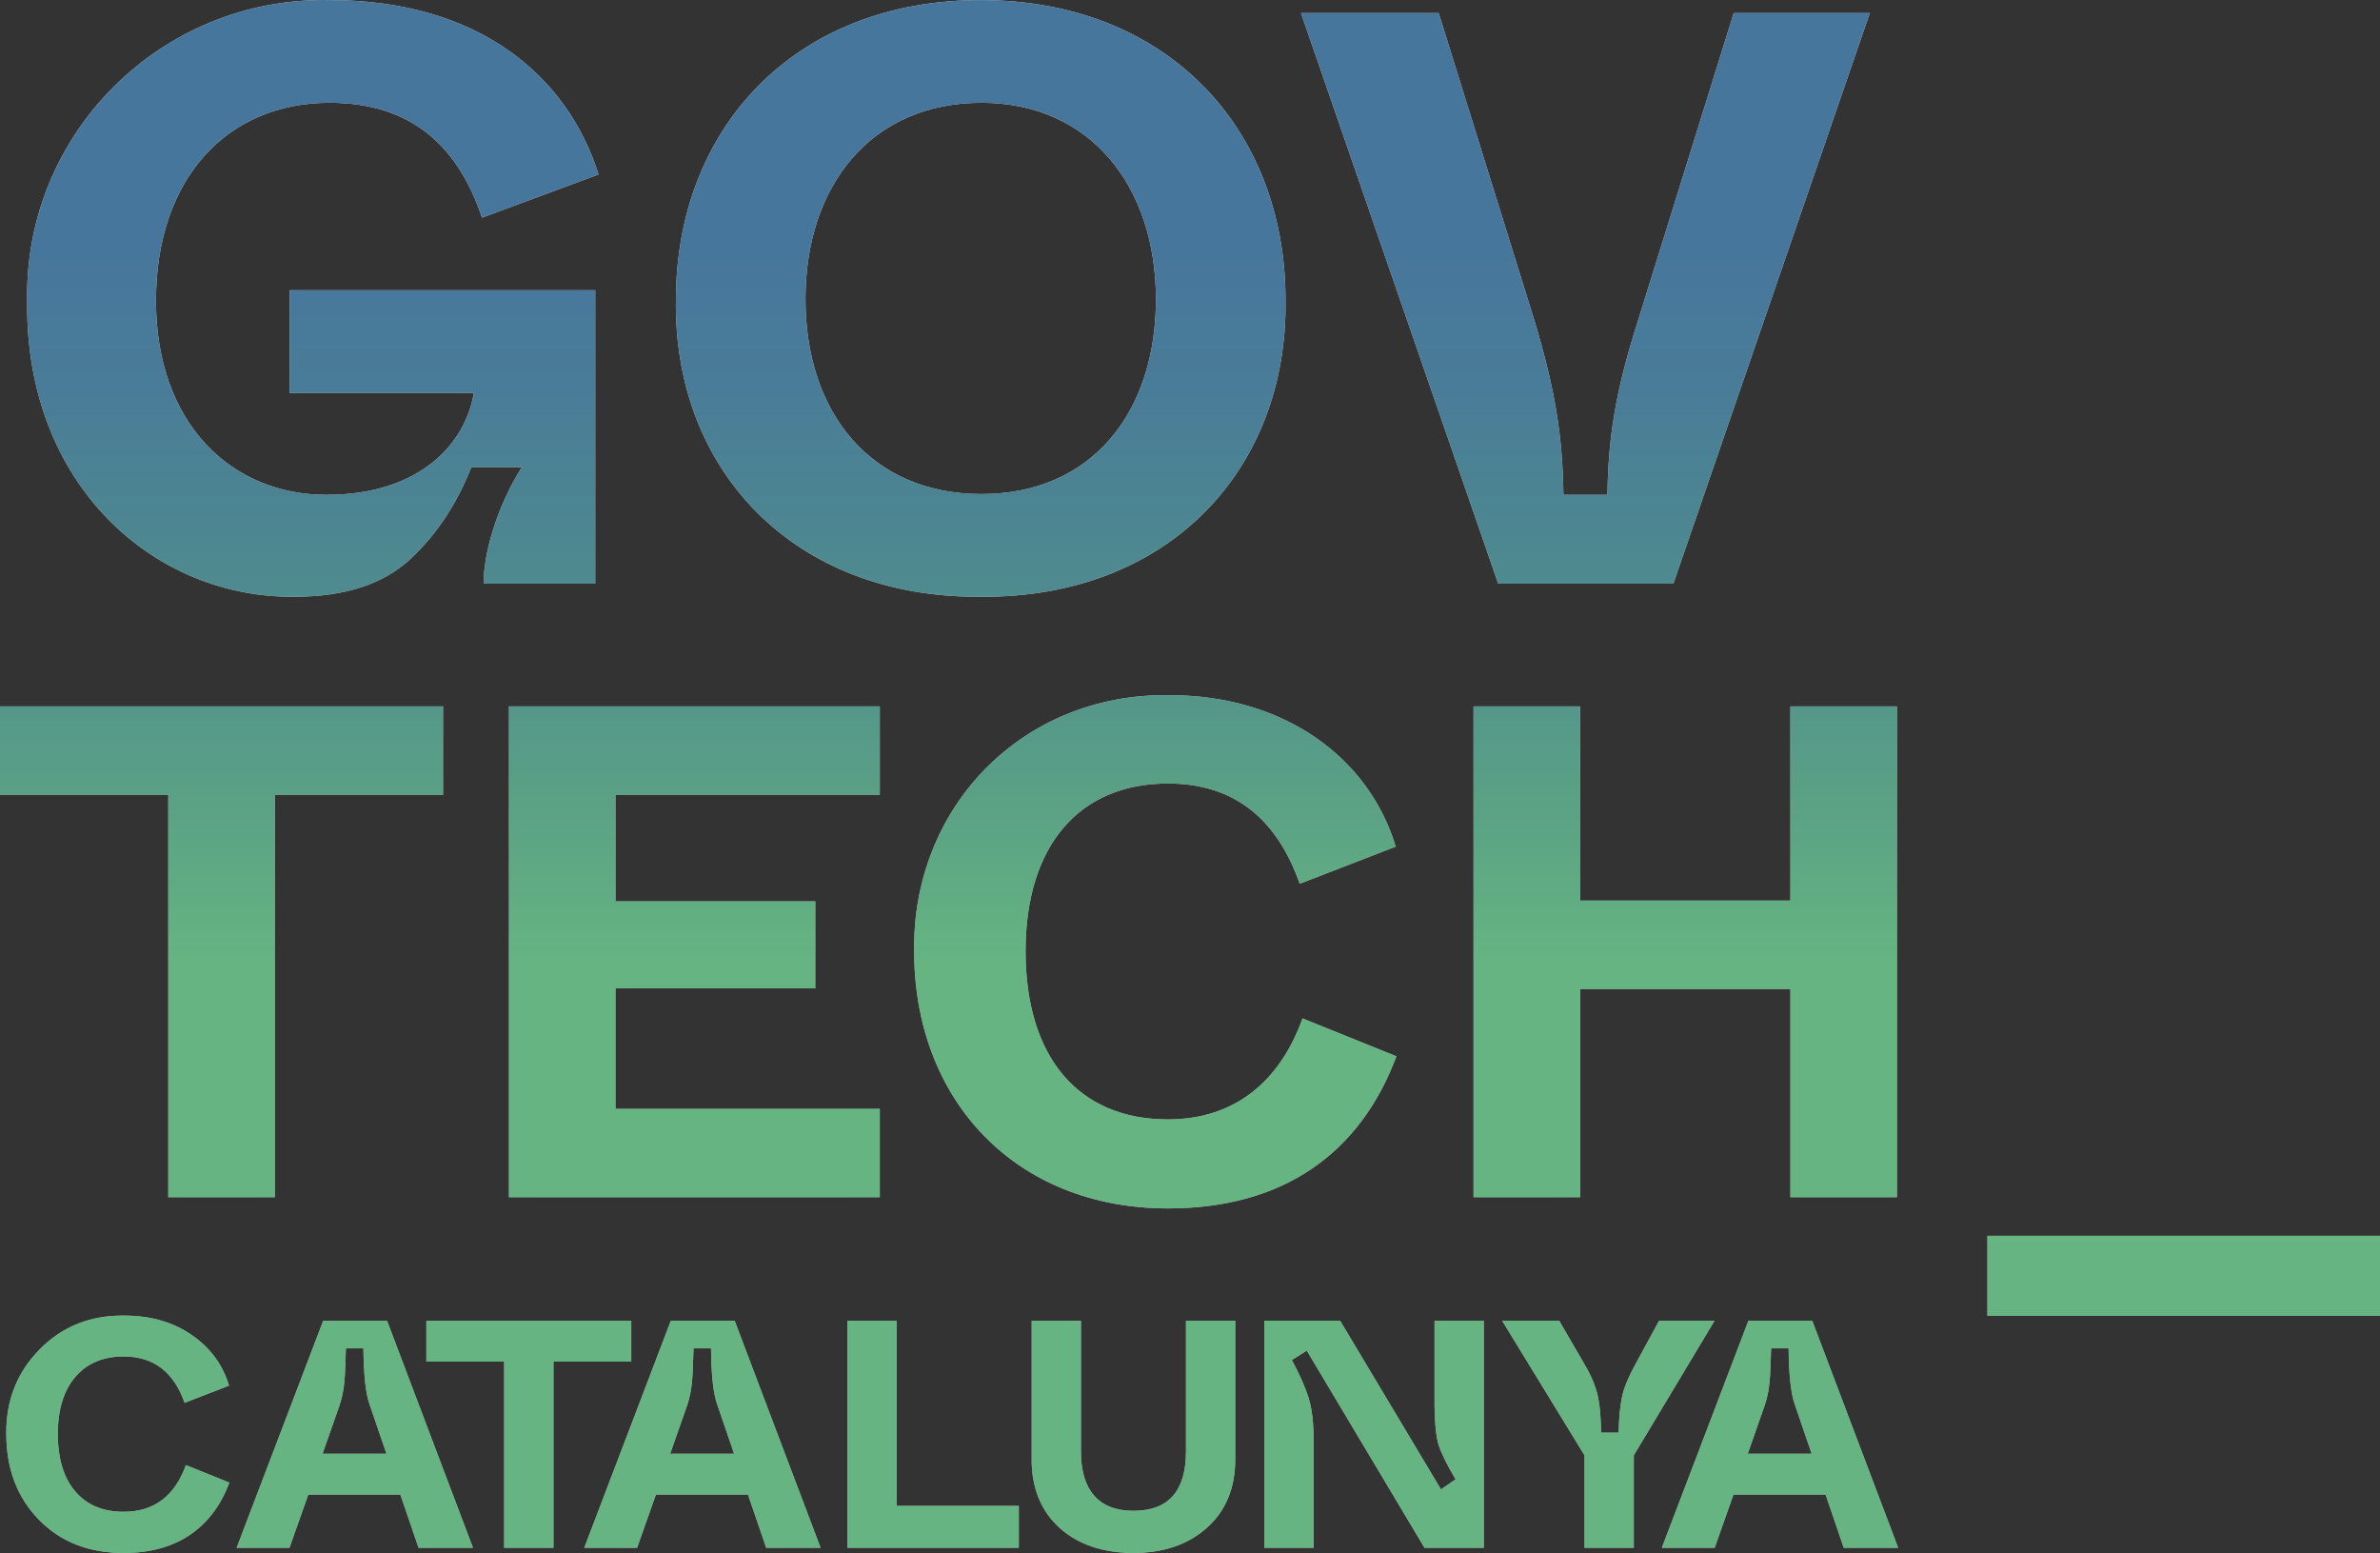
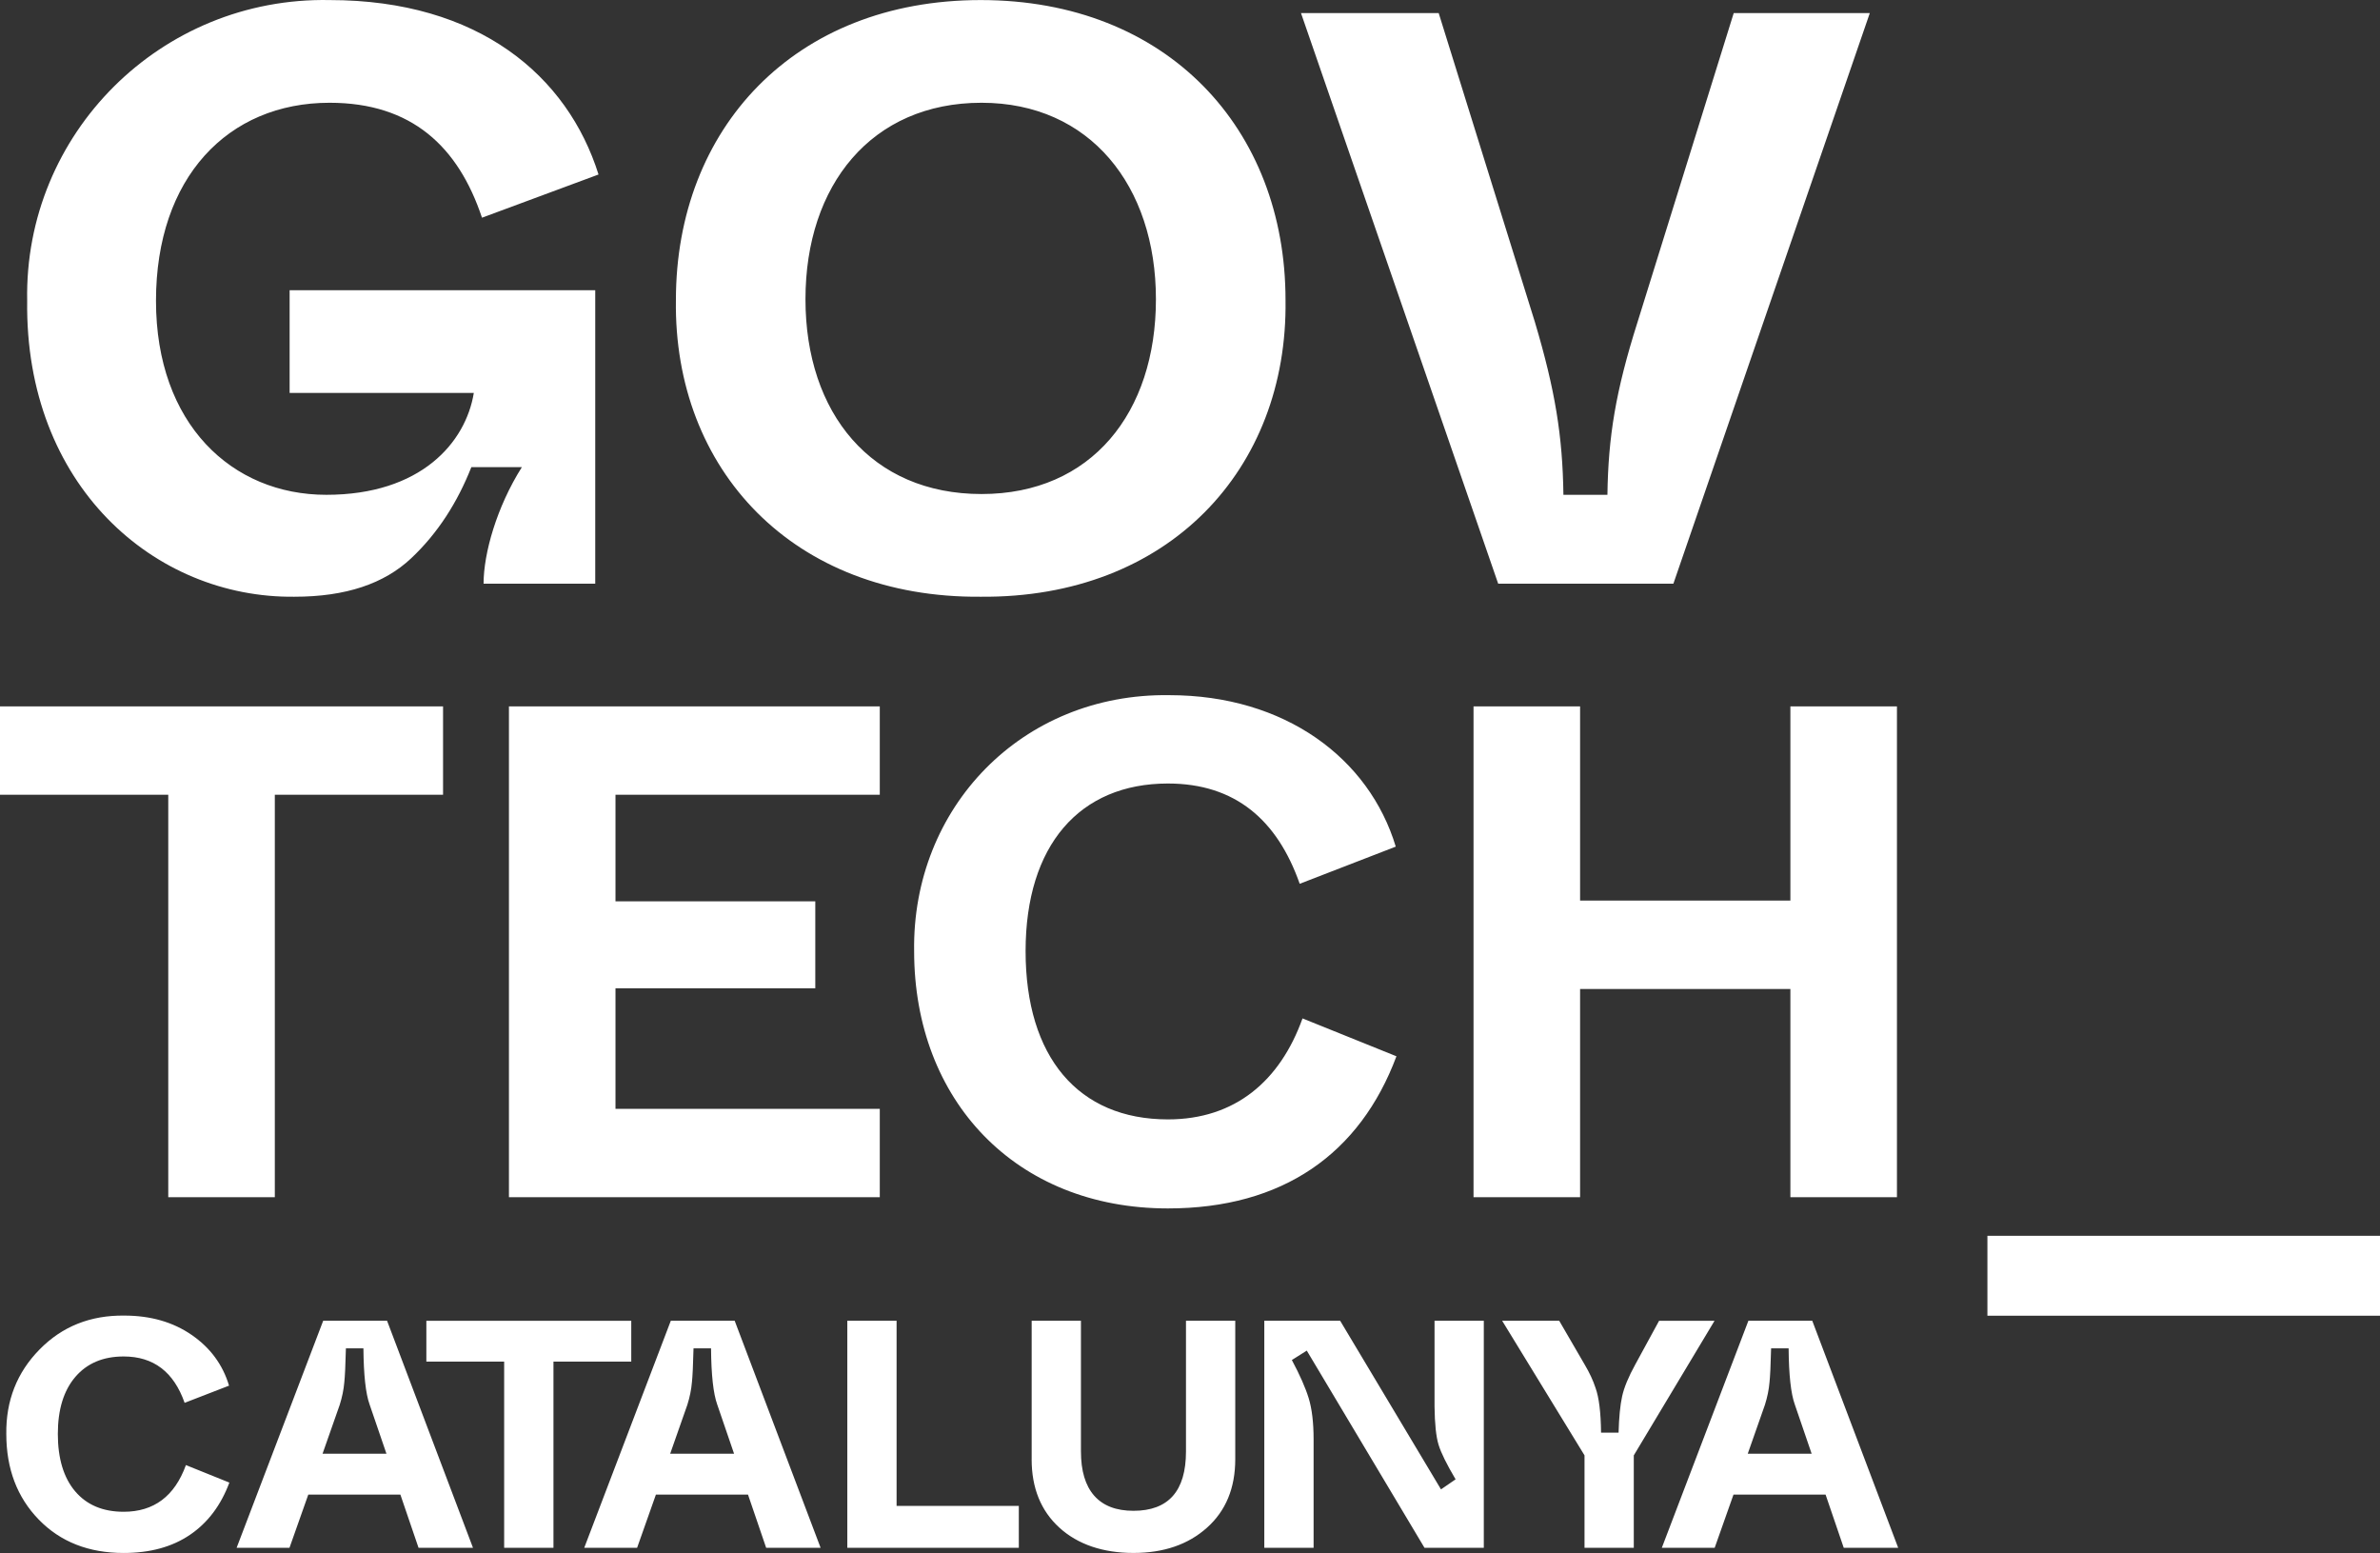
<svg xmlns="http://www.w3.org/2000/svg" id="Capa_2" data-name="Capa 2" viewBox="0 0 736.63 480.57">
  <rect x="0" y="0" width="736.63" height="480.57" fill="#333333" stroke="none" />
  <defs>
    <style>
      .cls-1 {
        fill: url(#Degradado_sin_nombre_2);
      }

      .cls-1, .cls-2 {
        stroke-width: 0px;
      }

      .cls-2 {
        fill: #fff;
      }
    </style>
    <linearGradient id="Degradado_sin_nombre_2" data-name="Degradado sin nombre 2" x1="368.31" y1="480.57" x2="368.31" y2="0" gradientUnits="userSpaceOnUse">
      <stop offset=".38" stop-color="#00822e" stop-opacity=".6" />
      <stop offset=".47" stop-color="#077446" stop-opacity=".66" />
      <stop offset=".62" stop-color="#106267" stop-opacity=".74" />
      <stop offset=".75" stop-color="#16577b" stop-opacity=".78" />
      <stop offset=".84" stop-color="#195483" stop-opacity=".8" />
    </linearGradient>
  </defs>
  <g id="Capa_1-2" data-name="Capa 1">
    <g>
      <path class="cls-2" d="m615.12,382.41h121.51v24.74h-121.51v-24.74ZM102.01.02C148.17.02,175.66,23.48,185.25,54l-36.07,13.37c-7.32-21.94-21.69-35.57-47.17-35.57-31.53,0-53.73,23.21-53.73,61.29s23.46,60.03,52.72,60.03,43.13-16.14,45.65-31.53h-57.01v-31.78h94.59v90.81h-34.56c0-9.33,4.04-23.71,11.86-36.07h-15.64c-4.29,10.85-10.34,20.43-18.67,28.25-8.32,7.82-20.18,11.86-36.07,11.86-43.39.5-83.49-34.56-82.74-91.56C7.42,41.38,49.79-.99,102.01.02ZM303.54.02c57.76,0,94.34,39.85,94.34,92.82.76,52.47-36.32,92.32-94.34,91.82-58.02.5-95.1-39.35-94.34-91.82C209.2,39.87,245.78.02,303.54.02Zm.25,31.78c-34.05,0-54.49,25.48-54.49,60.79s20.43,60.29,54.49,60.29,53.98-25.22,53.98-60.29-20.43-60.79-53.98-60.79Zm98.87-27.75h42.63l29.77,95.6c6.31,21.19,8.58,35.31,8.83,53.48h13.62c.25-17.91,2.52-32.03,9.33-53.48l29.76-95.6h42.12l-60.79,176.57h-54.23L402.67,4.05ZM52.07,245.93H0v-27.34h137.13v27.34h-52.07v124.55h-32.98v-124.55Zm105.45-27.34h114.78v27.34h-81.8v32.98h61.84v26.91h-61.84v37.32h81.8v27.34h-114.78v-151.89Zm204.39-3.47c35.8,0,61.84,19.53,70.09,46.87l-29.73,11.5c-6.94-19.75-19.96-31.03-40.79-31.03-27.34,0-44.05,19.09-44.05,51.86s16.28,52.08,44.05,52.08c20.83,0,34.72-11.93,41.66-31.25l29.07,11.72c-11.28,30.16-35.15,47.08-70.73,47.08-47.09,0-78.55-33.42-78.55-79.63-.65-44.26,33.2-79.85,78.98-79.2Zm94.16,3.47h32.98v60.1h65.09v-60.1h32.98v151.89h-32.98v-64.44h-65.09v64.44h-32.98v-151.89ZM1.95,443.74c-.13-10.3,3.29-19.02,10.29-26.14,6.99-7.13,15.74-10.62,26.24-10.49,8.09,0,15.04,1.99,20.82,5.97,5.79,3.98,9.65,9.22,11.59,15.71l-13.75,5.32c-3.35-9.57-9.63-14.35-18.87-14.35-6.36,0-11.34,2.11-14.95,6.32-3.61,4.22-5.42,10.1-5.42,17.66s1.79,13.55,5.37,17.76c3.58,4.21,8.58,6.32,15,6.32,9.37,0,15.79-4.82,19.27-14.45l13.45,5.42c-2.61,7.02-6.67,12.41-12.19,16.16-5.52,3.75-12.36,5.62-20.52,5.62-10.84,0-19.6-3.45-26.29-10.34-6.69-6.89-10.04-15.72-10.04-26.49Zm127.59,35.22l-5.62-16.46h-28.5l-5.82,16.46h-16.36l26.79-70.25h19.77l26.59,70.25h-16.86Zm-29.7-29.1h19.77l-5.22-15.25c-1.2-3.34-1.84-9.13-1.91-17.36h-5.42c-.13,5.22-.3,8.73-.5,10.54-.2,2.28-.67,4.58-1.41,6.92l-5.32,15.15Zm56.2,29.1v-57.6h-24.08v-12.64h63.42v12.64h-24.08v57.6h-15.25Zm81.09,0l-5.62-16.46h-28.5l-5.82,16.46h-16.36l26.79-70.25h19.77l26.59,70.25h-16.86Zm-29.7-29.1h19.77l-5.22-15.25c-1.2-3.34-1.84-9.13-1.91-17.36h-5.42c-.13,5.22-.3,8.73-.5,10.54-.2,2.28-.67,4.58-1.41,6.92l-5.32,15.15Zm54.82,29.1v-70.25h15.25v57.3h37.83v12.95h-53.09Zm57.06-27.4v-42.85h15.25v40.44c0,6.02,1.37,10.59,4.11,13.7,2.74,3.11,6.79,4.67,12.14,4.67,10.84,0,16.26-6.12,16.26-18.37v-40.44h15.25v42.85c0,8.9-2.91,15.96-8.73,21.17-5.82,5.22-13.41,7.83-22.78,7.83s-17.21-2.61-22.93-7.83c-5.72-5.22-8.58-12.28-8.58-21.17Zm72,27.4v-70.25h23.48l31.21,52.18,4.52-3.11c-2.74-4.62-4.5-8.18-5.27-10.69-.77-2.51-1.19-6.47-1.25-11.89v-26.49h15.25v70.25h-18.36l-36.43-61.01-4.62,2.91c2.47,4.62,4.21,8.56,5.22,11.84,1,3.28,1.51,7.53,1.51,12.74v33.52h-15.25Zm99.11,0v-28.6l-25.49-41.65h17.66l7.93,13.65c1.47,2.48,2.57,4.85,3.31,7.13,1.07,2.94,1.64,7.56,1.71,13.85h5.42c.13-4.75.5-8.5,1.1-11.24.6-2.74,1.97-6.05,4.11-9.93l7.33-13.45h17.16l-24.99,41.65v28.6h-15.25Zm80.23,0l-5.62-16.46h-28.5l-5.82,16.46h-16.36l26.79-70.25h19.77l26.59,70.25h-16.86Zm-29.7-29.1h19.77l-5.22-15.25c-1.2-3.34-1.84-9.13-1.91-17.36h-5.42c-.13,5.22-.3,8.73-.5,10.54-.2,2.28-.67,4.58-1.41,6.92l-5.32,15.15Z" />
-       <path class="cls-1" d="m615.12,382.41h121.51v24.74h-121.51v-24.74ZM102.01.02C148.17.02,175.66,23.48,185.25,54l-36.07,13.37c-7.32-21.94-21.69-35.57-47.17-35.57-31.53,0-53.73,23.21-53.73,61.29s23.46,60.03,52.72,60.03,43.13-16.14,45.65-31.53h-57.01v-31.78h94.59v90.81h-34.56c0-9.33,4.04-23.71,11.86-36.07h-15.64c-4.29,10.85-10.34,20.43-18.67,28.25-8.32,7.82-20.18,11.86-36.07,11.86-43.39.5-83.49-34.56-82.74-91.56C7.42,41.38,49.79-.99,102.01.02ZM303.54.02c57.76,0,94.34,39.85,94.34,92.82.76,52.47-36.32,92.32-94.34,91.82-58.02.5-95.1-39.35-94.34-91.82C209.2,39.87,245.78.02,303.54.02Zm.25,31.78c-34.05,0-54.49,25.48-54.49,60.79s20.43,60.29,54.49,60.29,53.98-25.22,53.98-60.29-20.43-60.79-53.98-60.79Zm98.87-27.75h42.63l29.77,95.6c6.31,21.19,8.58,35.31,8.83,53.48h13.62c.25-17.91,2.52-32.03,9.33-53.48l29.76-95.6h42.12l-60.79,176.57h-54.23L402.67,4.05ZM52.07,245.93H0v-27.34h137.13v27.34h-52.07v124.55h-32.98v-124.55Zm105.45-27.34h114.78v27.34h-81.8v32.98h61.84v26.91h-61.84v37.32h81.8v27.34h-114.78v-151.89Zm204.39-3.47c35.8,0,61.84,19.53,70.09,46.87l-29.73,11.5c-6.94-19.75-19.96-31.03-40.79-31.03-27.34,0-44.05,19.09-44.05,51.86s16.28,52.08,44.05,52.08c20.83,0,34.72-11.93,41.66-31.25l29.07,11.72c-11.28,30.16-35.15,47.08-70.73,47.08-47.09,0-78.55-33.42-78.55-79.63-.65-44.26,33.2-79.85,78.98-79.2Zm94.16,3.47h32.98v60.1h65.09v-60.1h32.98v151.89h-32.98v-64.44h-65.09v64.44h-32.98v-151.89ZM1.95,443.74c-.13-10.3,3.29-19.02,10.29-26.14,6.99-7.13,15.74-10.62,26.24-10.49,8.09,0,15.04,1.99,20.82,5.97,5.79,3.98,9.65,9.22,11.59,15.71l-13.75,5.32c-3.35-9.57-9.63-14.35-18.87-14.35-6.36,0-11.34,2.11-14.95,6.32-3.61,4.22-5.42,10.1-5.42,17.66s1.79,13.55,5.37,17.76c3.58,4.21,8.58,6.32,15,6.32,9.37,0,15.79-4.82,19.27-14.45l13.45,5.42c-2.61,7.02-6.67,12.41-12.19,16.16-5.52,3.75-12.36,5.62-20.52,5.62-10.84,0-19.6-3.45-26.29-10.34-6.69-6.89-10.04-15.72-10.04-26.49Zm127.59,35.22l-5.62-16.46h-28.5l-5.82,16.46h-16.36l26.79-70.25h19.77l26.59,70.25h-16.86Zm-29.7-29.1h19.77l-5.22-15.25c-1.2-3.34-1.84-9.13-1.91-17.36h-5.42c-.13,5.22-.3,8.73-.5,10.54-.2,2.28-.67,4.58-1.41,6.92l-5.32,15.15Zm56.2,29.1v-57.6h-24.08v-12.64h63.42v12.64h-24.08v57.6h-15.25Zm81.09,0l-5.62-16.46h-28.5l-5.82,16.46h-16.36l26.79-70.25h19.77l26.59,70.25h-16.86Zm-29.7-29.1h19.77l-5.22-15.25c-1.2-3.34-1.84-9.13-1.91-17.36h-5.42c-.13,5.22-.3,8.73-.5,10.54-.2,2.28-.67,4.58-1.41,6.92l-5.32,15.15Zm54.82,29.1v-70.25h15.25v57.3h37.83v12.95h-53.09Zm57.06-27.4v-42.85h15.25v40.44c0,6.02,1.37,10.59,4.11,13.7,2.74,3.11,6.79,4.67,12.14,4.67,10.84,0,16.26-6.12,16.26-18.37v-40.44h15.25v42.85c0,8.9-2.91,15.96-8.73,21.17-5.82,5.22-13.41,7.83-22.78,7.83s-17.21-2.61-22.93-7.83c-5.72-5.22-8.58-12.28-8.58-21.17Zm72,27.4v-70.25h23.48l31.21,52.18,4.52-3.11c-2.74-4.62-4.5-8.18-5.27-10.69-.77-2.51-1.19-6.47-1.25-11.89v-26.49h15.25v70.25h-18.36l-36.43-61.01-4.62,2.91c2.47,4.62,4.21,8.56,5.22,11.84,1,3.28,1.51,7.53,1.51,12.74v33.52h-15.25Zm99.11,0v-28.6l-25.49-41.65h17.66l7.93,13.65c1.47,2.48,2.57,4.85,3.31,7.13,1.07,2.94,1.64,7.56,1.71,13.85h5.42c.13-4.75.5-8.5,1.1-11.24.6-2.74,1.97-6.05,4.11-9.93l7.33-13.45h17.16l-24.99,41.65v28.6h-15.25Zm80.23,0l-5.62-16.46h-28.5l-5.82,16.46h-16.36l26.79-70.25h19.77l26.59,70.25h-16.86Zm-29.7-29.1h19.77l-5.22-15.25c-1.2-3.34-1.84-9.13-1.91-17.36h-5.42c-.13,5.22-.3,8.73-.5,10.54-.2,2.28-.67,4.58-1.41,6.92l-5.32,15.15Z" />
    </g>
  </g>
</svg>